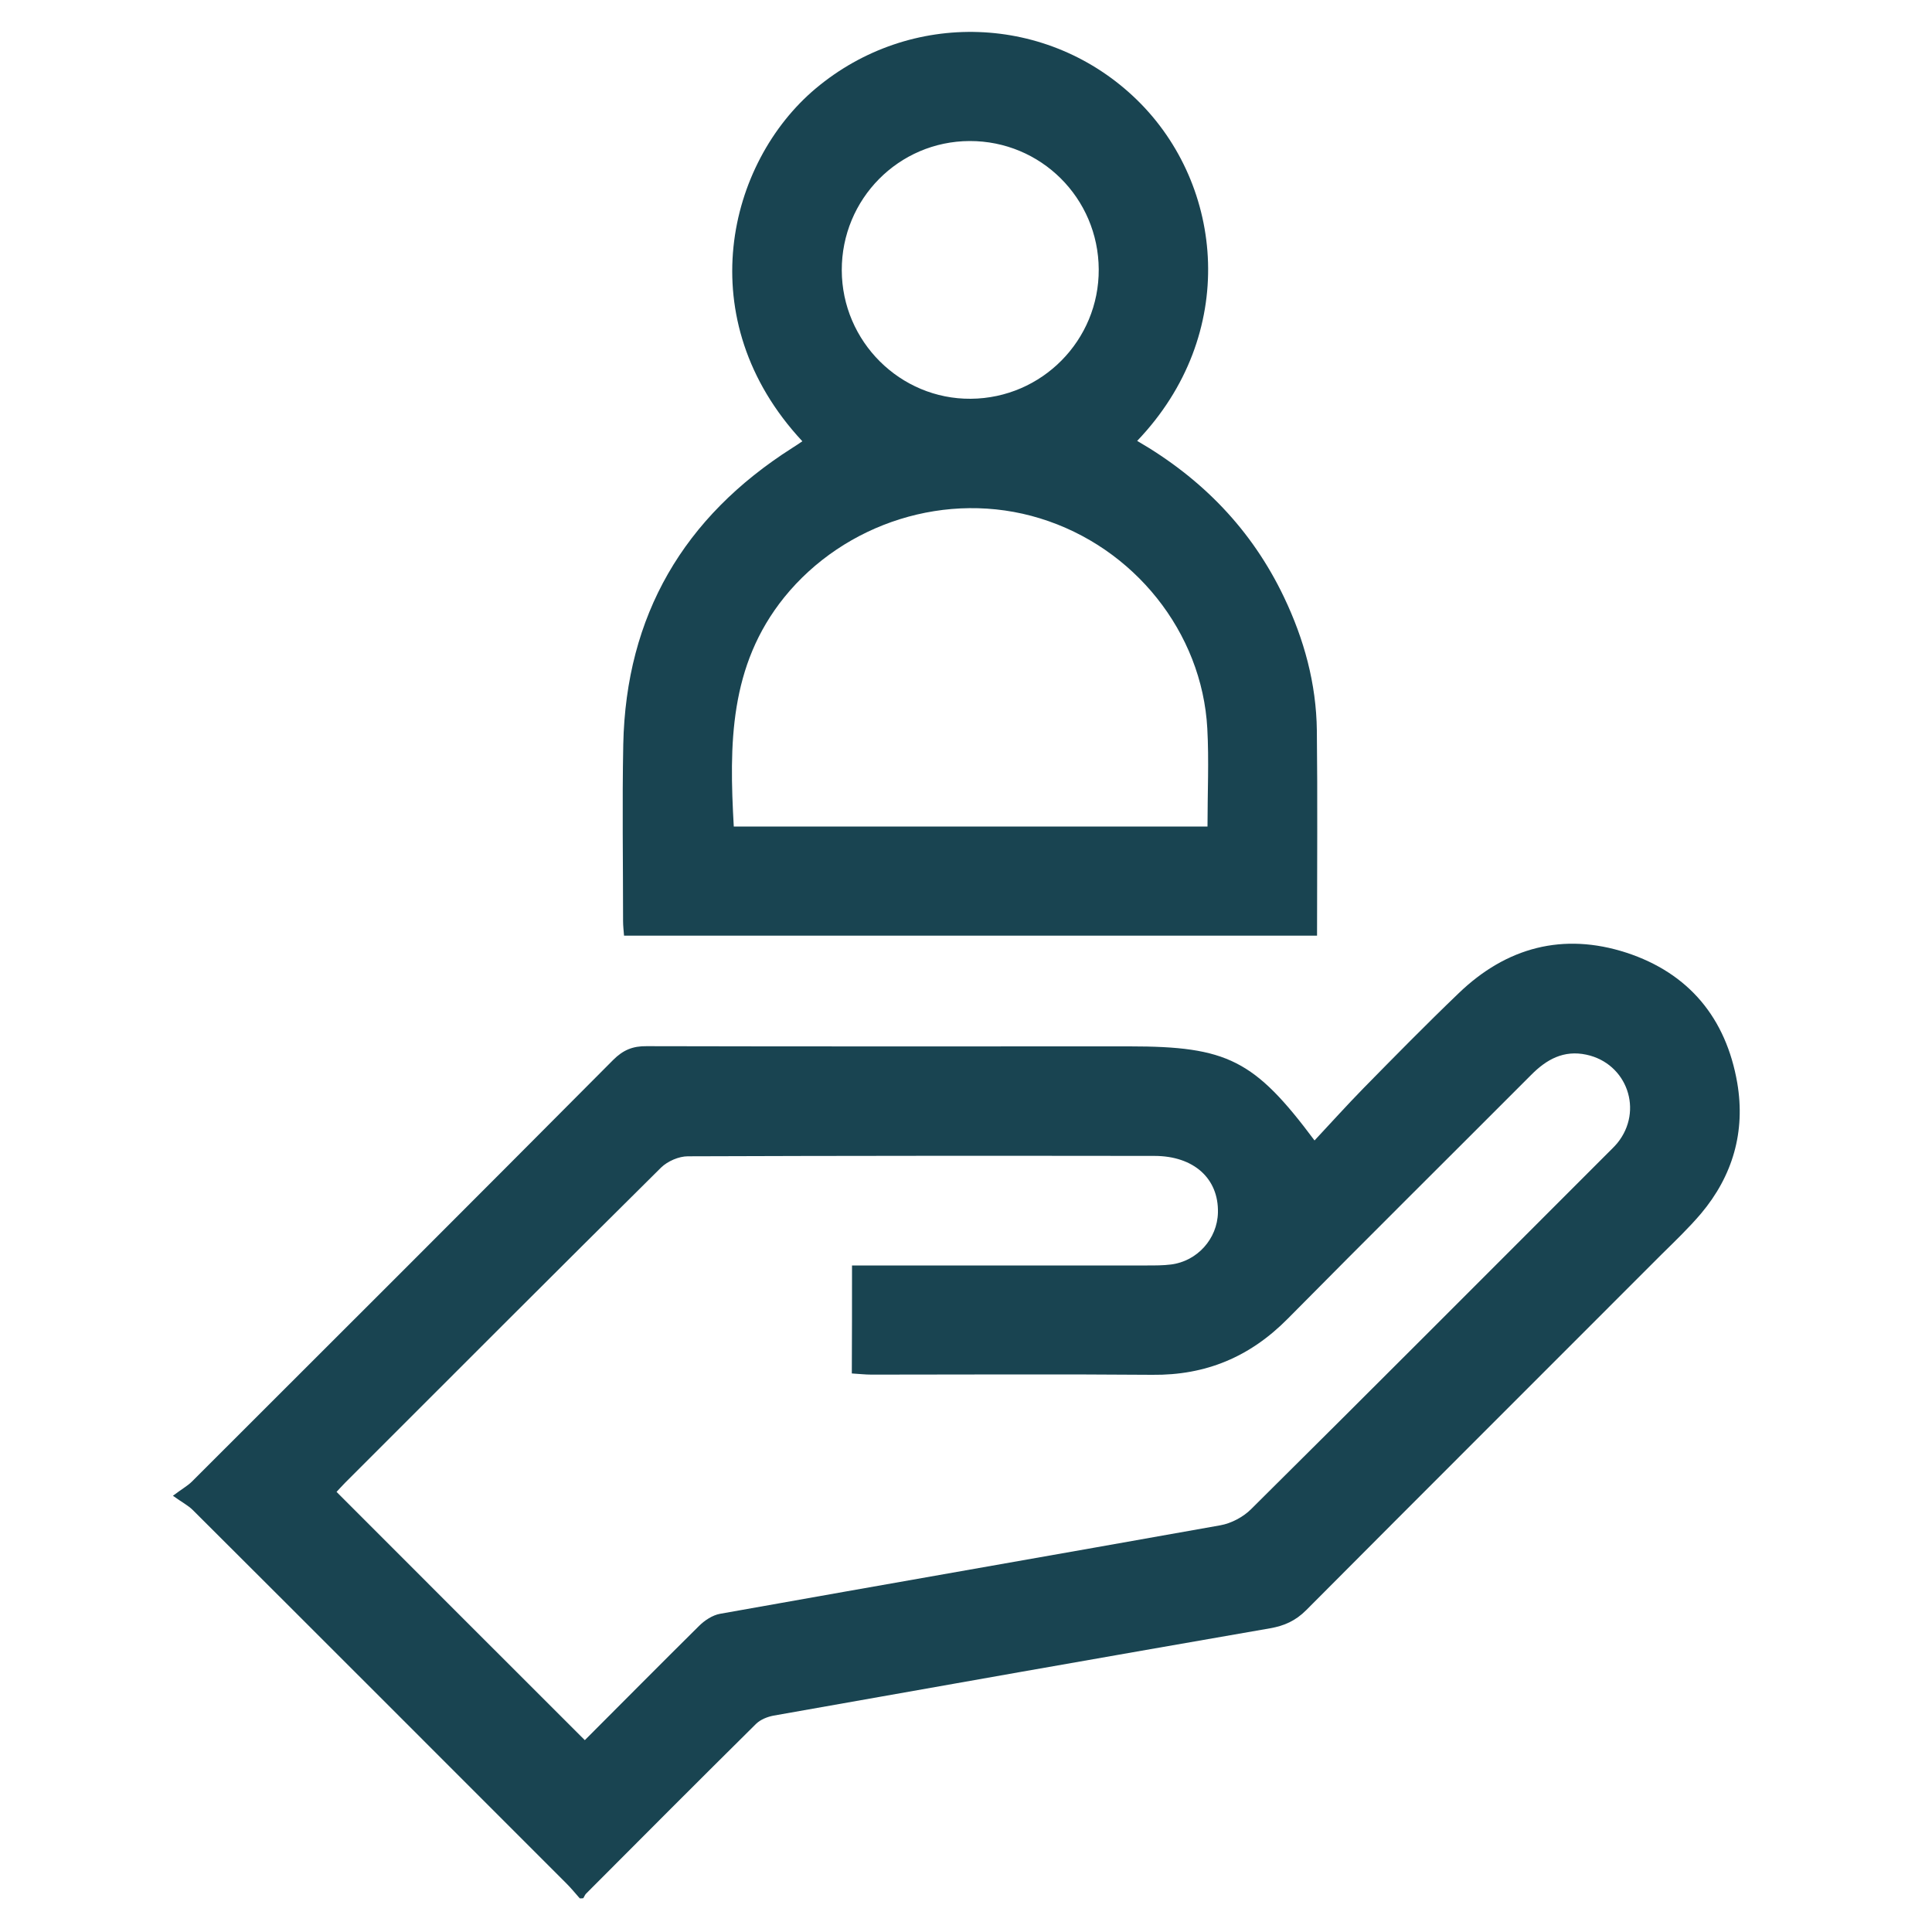
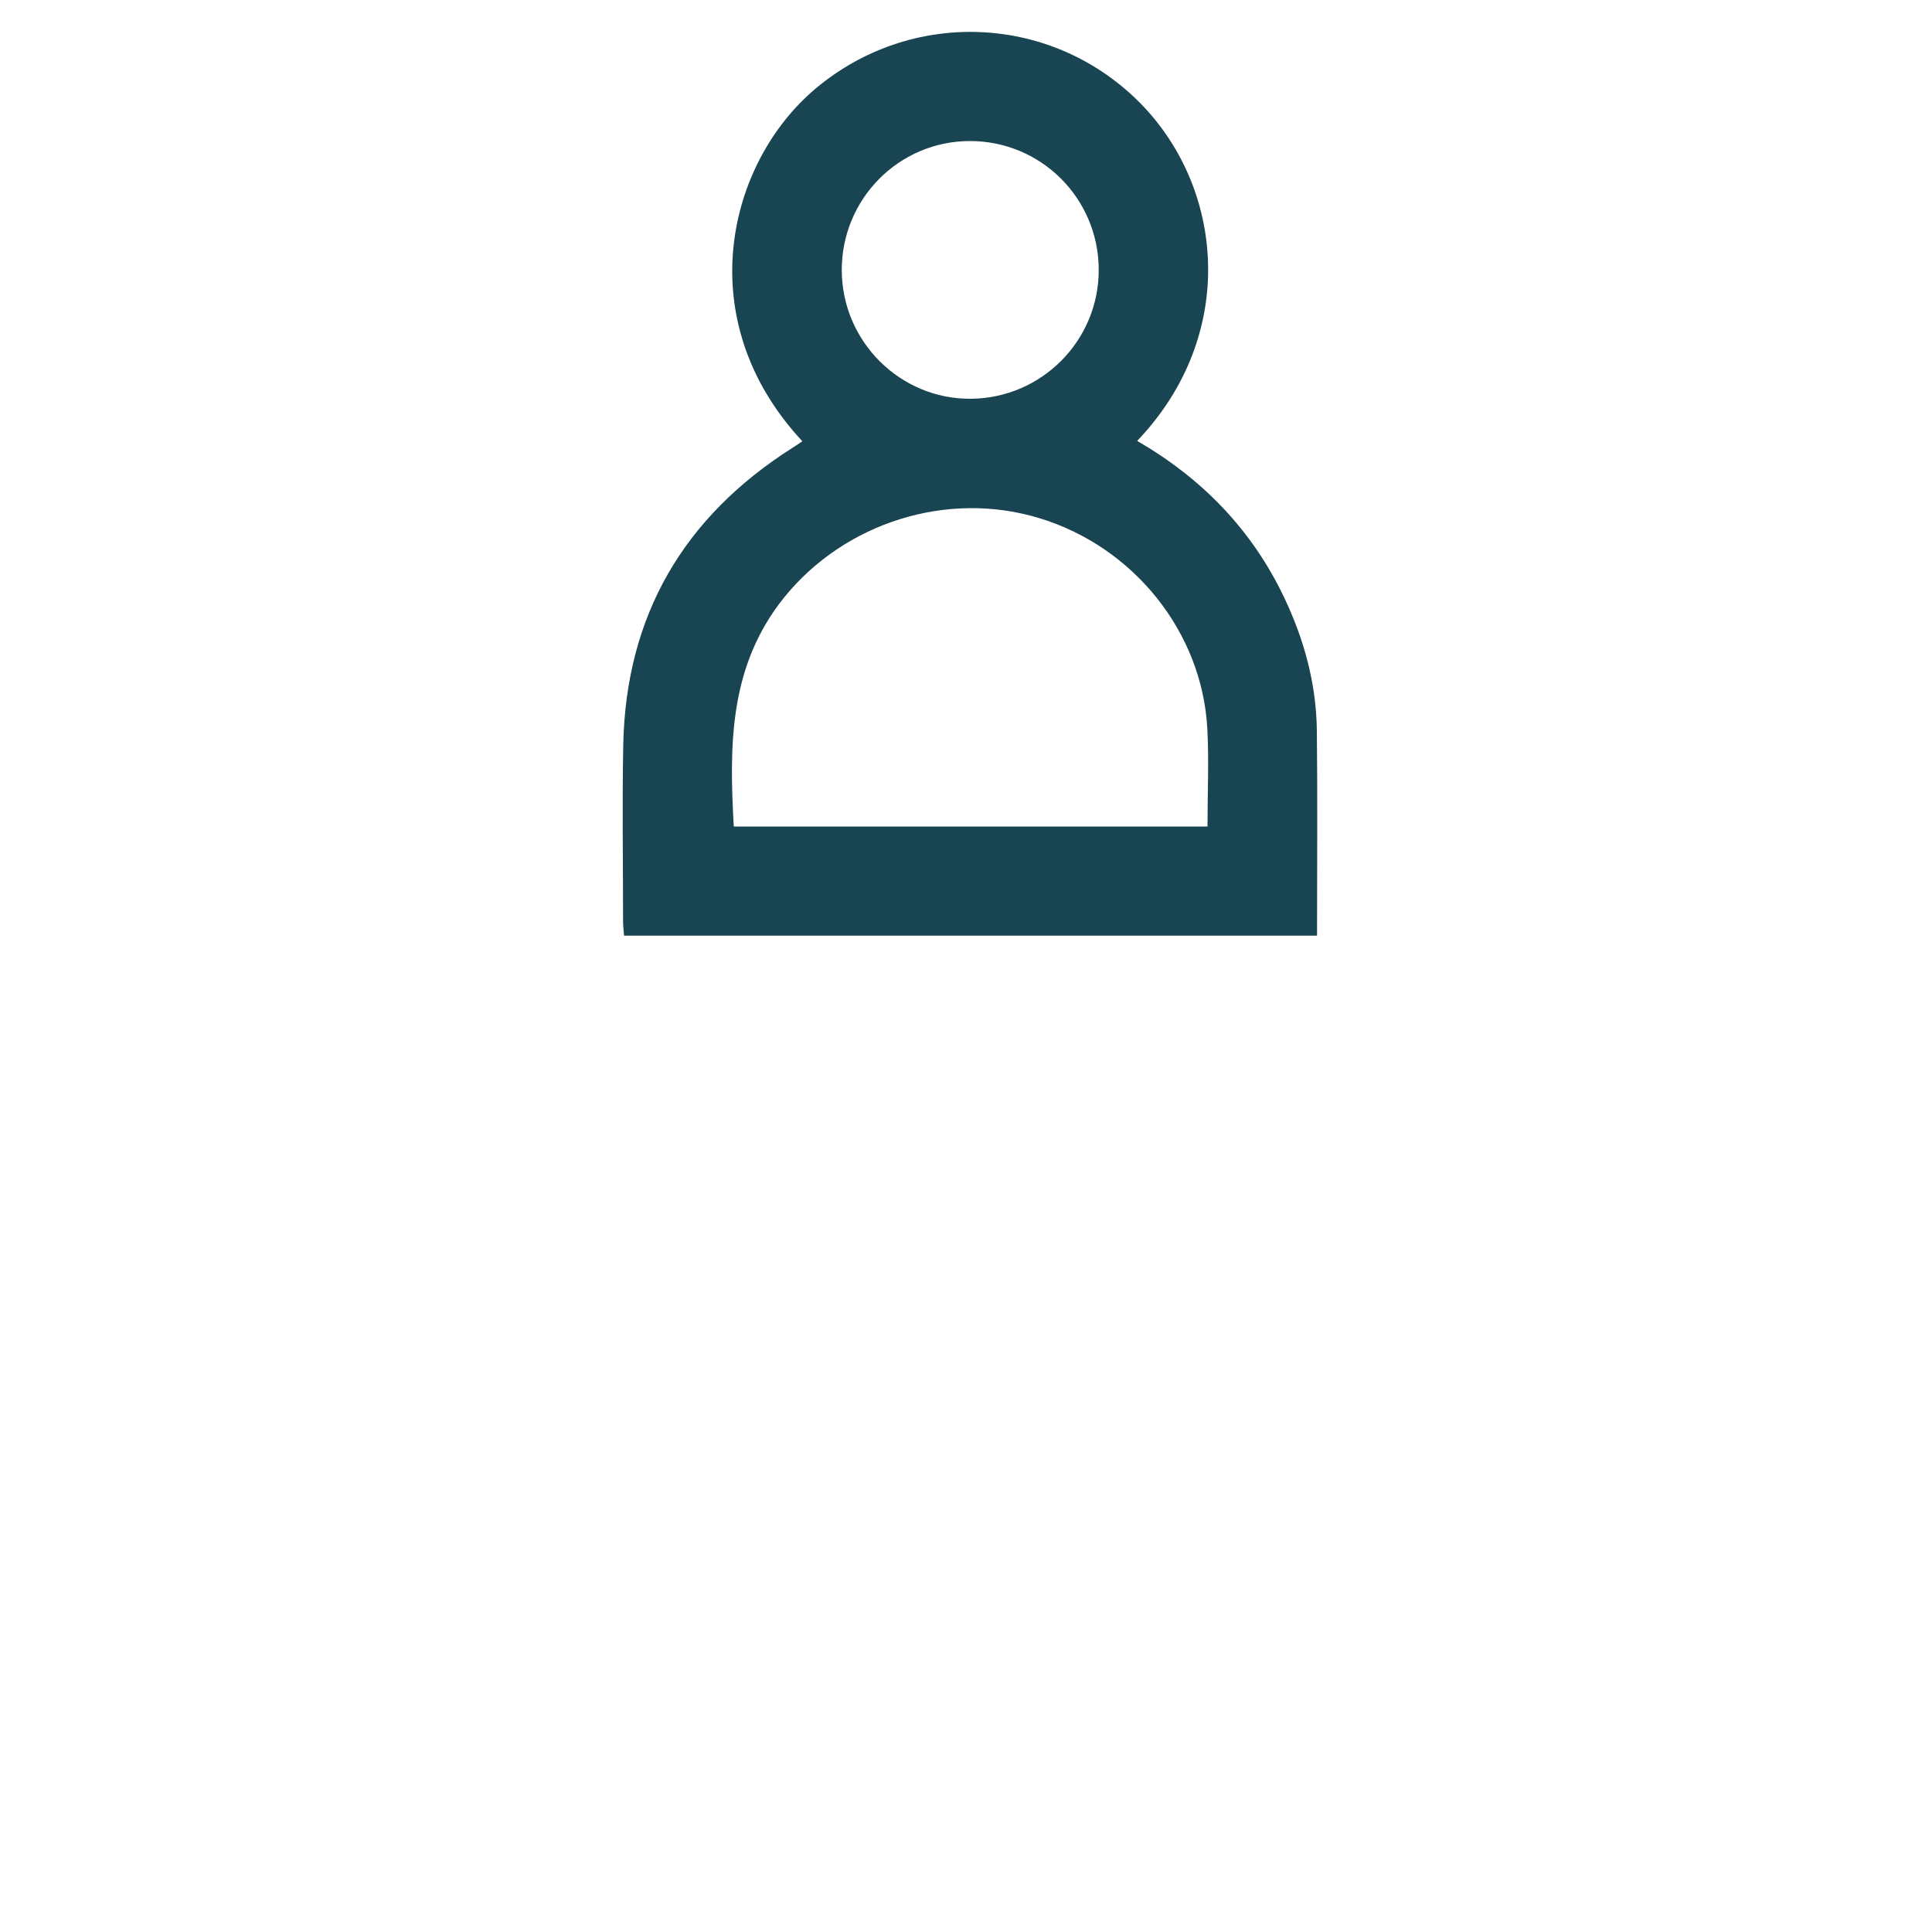
<svg xmlns="http://www.w3.org/2000/svg" version="1.1" id="Layer_1" x="0px" y="0px" width="1000px" height="1000px" viewBox="0 0 1000 1000" style="enable-background:new 0 0 1000 1000;" xml:space="preserve">
  <style type="text/css">
	.st0{fill:#194451;}
</style>
  <g>
-     <path class="st0" d="M300.1,982.6c-2.3-2.6-4.4-5.2-6.8-7.6c-64.5-64.5-128.9-129-193.5-193.4c-2.4-2.4-5.6-4-10.3-7.4   c4.8-3.6,7.7-5.2,9.9-7.4c72.8-72.7,145.5-145.3,218-218.2c5.1-5.1,10.1-7.2,17.3-7.1c83.3,0.2,166.7,0.1,250,0.1   c50.5,0,64.6,7,95.7,48.7c8.5-9.1,16.7-18.2,25.2-26.9c16.3-16.6,32.6-33.2,49.4-49.3c24.7-23.8,54.1-31.6,86.8-21   c32.4,10.6,51.6,33.9,57.4,67.4c4.3,25.2-2.3,48.1-18.8,67.7c-6.3,7.4-13.4,14.2-20.3,21c-61.3,61.4-122.8,122.7-184,184.2   c-5.5,5.5-11.3,8.1-18.7,9.4c-85.7,14.9-171.4,30-257,45.2c-3.2,0.6-6.7,2-9,4.2c-29.5,29.2-58.8,58.6-88.1,88   c-0.6,0.6-0.9,1.6-1.4,2.3C301.4,982.6,300.7,982.6,300.1,982.6z M441,655c4.8,0,8.5,0,12.3,0c46.9,0,93.7,0,140.6,0   c4.1,0,8.2,0,12.2-0.5c13.6-1.7,24-13.3,24.3-26.9c0.4-17.6-12.5-29.3-32.9-29.3c-80.5-0.1-161-0.1-241.5,0.2   c-4.6,0-10.4,2.5-13.8,5.8C287.5,658.5,233.1,713,178.6,767.5c-2,2-3.8,4.1-4.4,4.7c43,43,85.5,85.6,128.5,128.5   c19.1-19.1,39-39.2,59.1-59.1c2.9-2.9,7-5.6,10.9-6.3c86.3-15.4,172.6-30.4,258.9-45.8c5.7-1,11.9-4.3,16-8.4   c61.6-61.1,122.9-122.6,184.3-184c1.8-1.8,3.6-3.5,5.2-5.4c13.7-16.8,5.1-41.3-16-45.8c-11.7-2.5-20.6,2.4-28.6,10.5   c-42,42.1-84.2,83.9-126,126.2c-19.5,19.7-42.3,29.3-70.1,29c-48.4-0.4-96.9-0.1-145.3-0.1c-3.3,0-6.6-0.4-10.2-0.6   C441,692.1,441,674.3,441,655z" />
    <path class="st0" d="M588.6,228.2c33.8,19.6,59.4,46.1,76,80.9c10.4,21.8,16.7,44.7,17,69c0.4,35.1,0.1,70.3,0.1,106.2   c-119.7,0-238.9,0-358.7,0c-0.2-2.6-0.5-5.1-0.5-7.5c0-30.5-0.5-61,0.1-91.5c1.4-66.8,31.3-117.7,87.4-153.4   c1.8-1.1,3.5-2.3,5.3-3.5c-58.7-63-38.7-144.3,6.9-182.6c49-41.1,120.5-38.8,166.4,6C633.8,96,641.2,173.2,588.6,228.2z M625,427.8   c0-17.5,0.8-34.1-0.1-50.7c-2.7-49.9-38-93.9-86.6-108.8c-48-14.8-101.2,2.3-132.4,40.9c-28.5,35.4-28.5,76.2-26.1,118.6   C461.4,427.8,542.7,427.8,625,427.8z M568.7,139.4c-0.2-36.9-30-66.5-66.8-66.4c-36.7,0.1-66.3,30-66.2,66.9   c0.1,36.8,30.2,66.8,66.8,66.5C539.3,206.1,568.9,176.1,568.7,139.4z" />
  </g>
</svg>